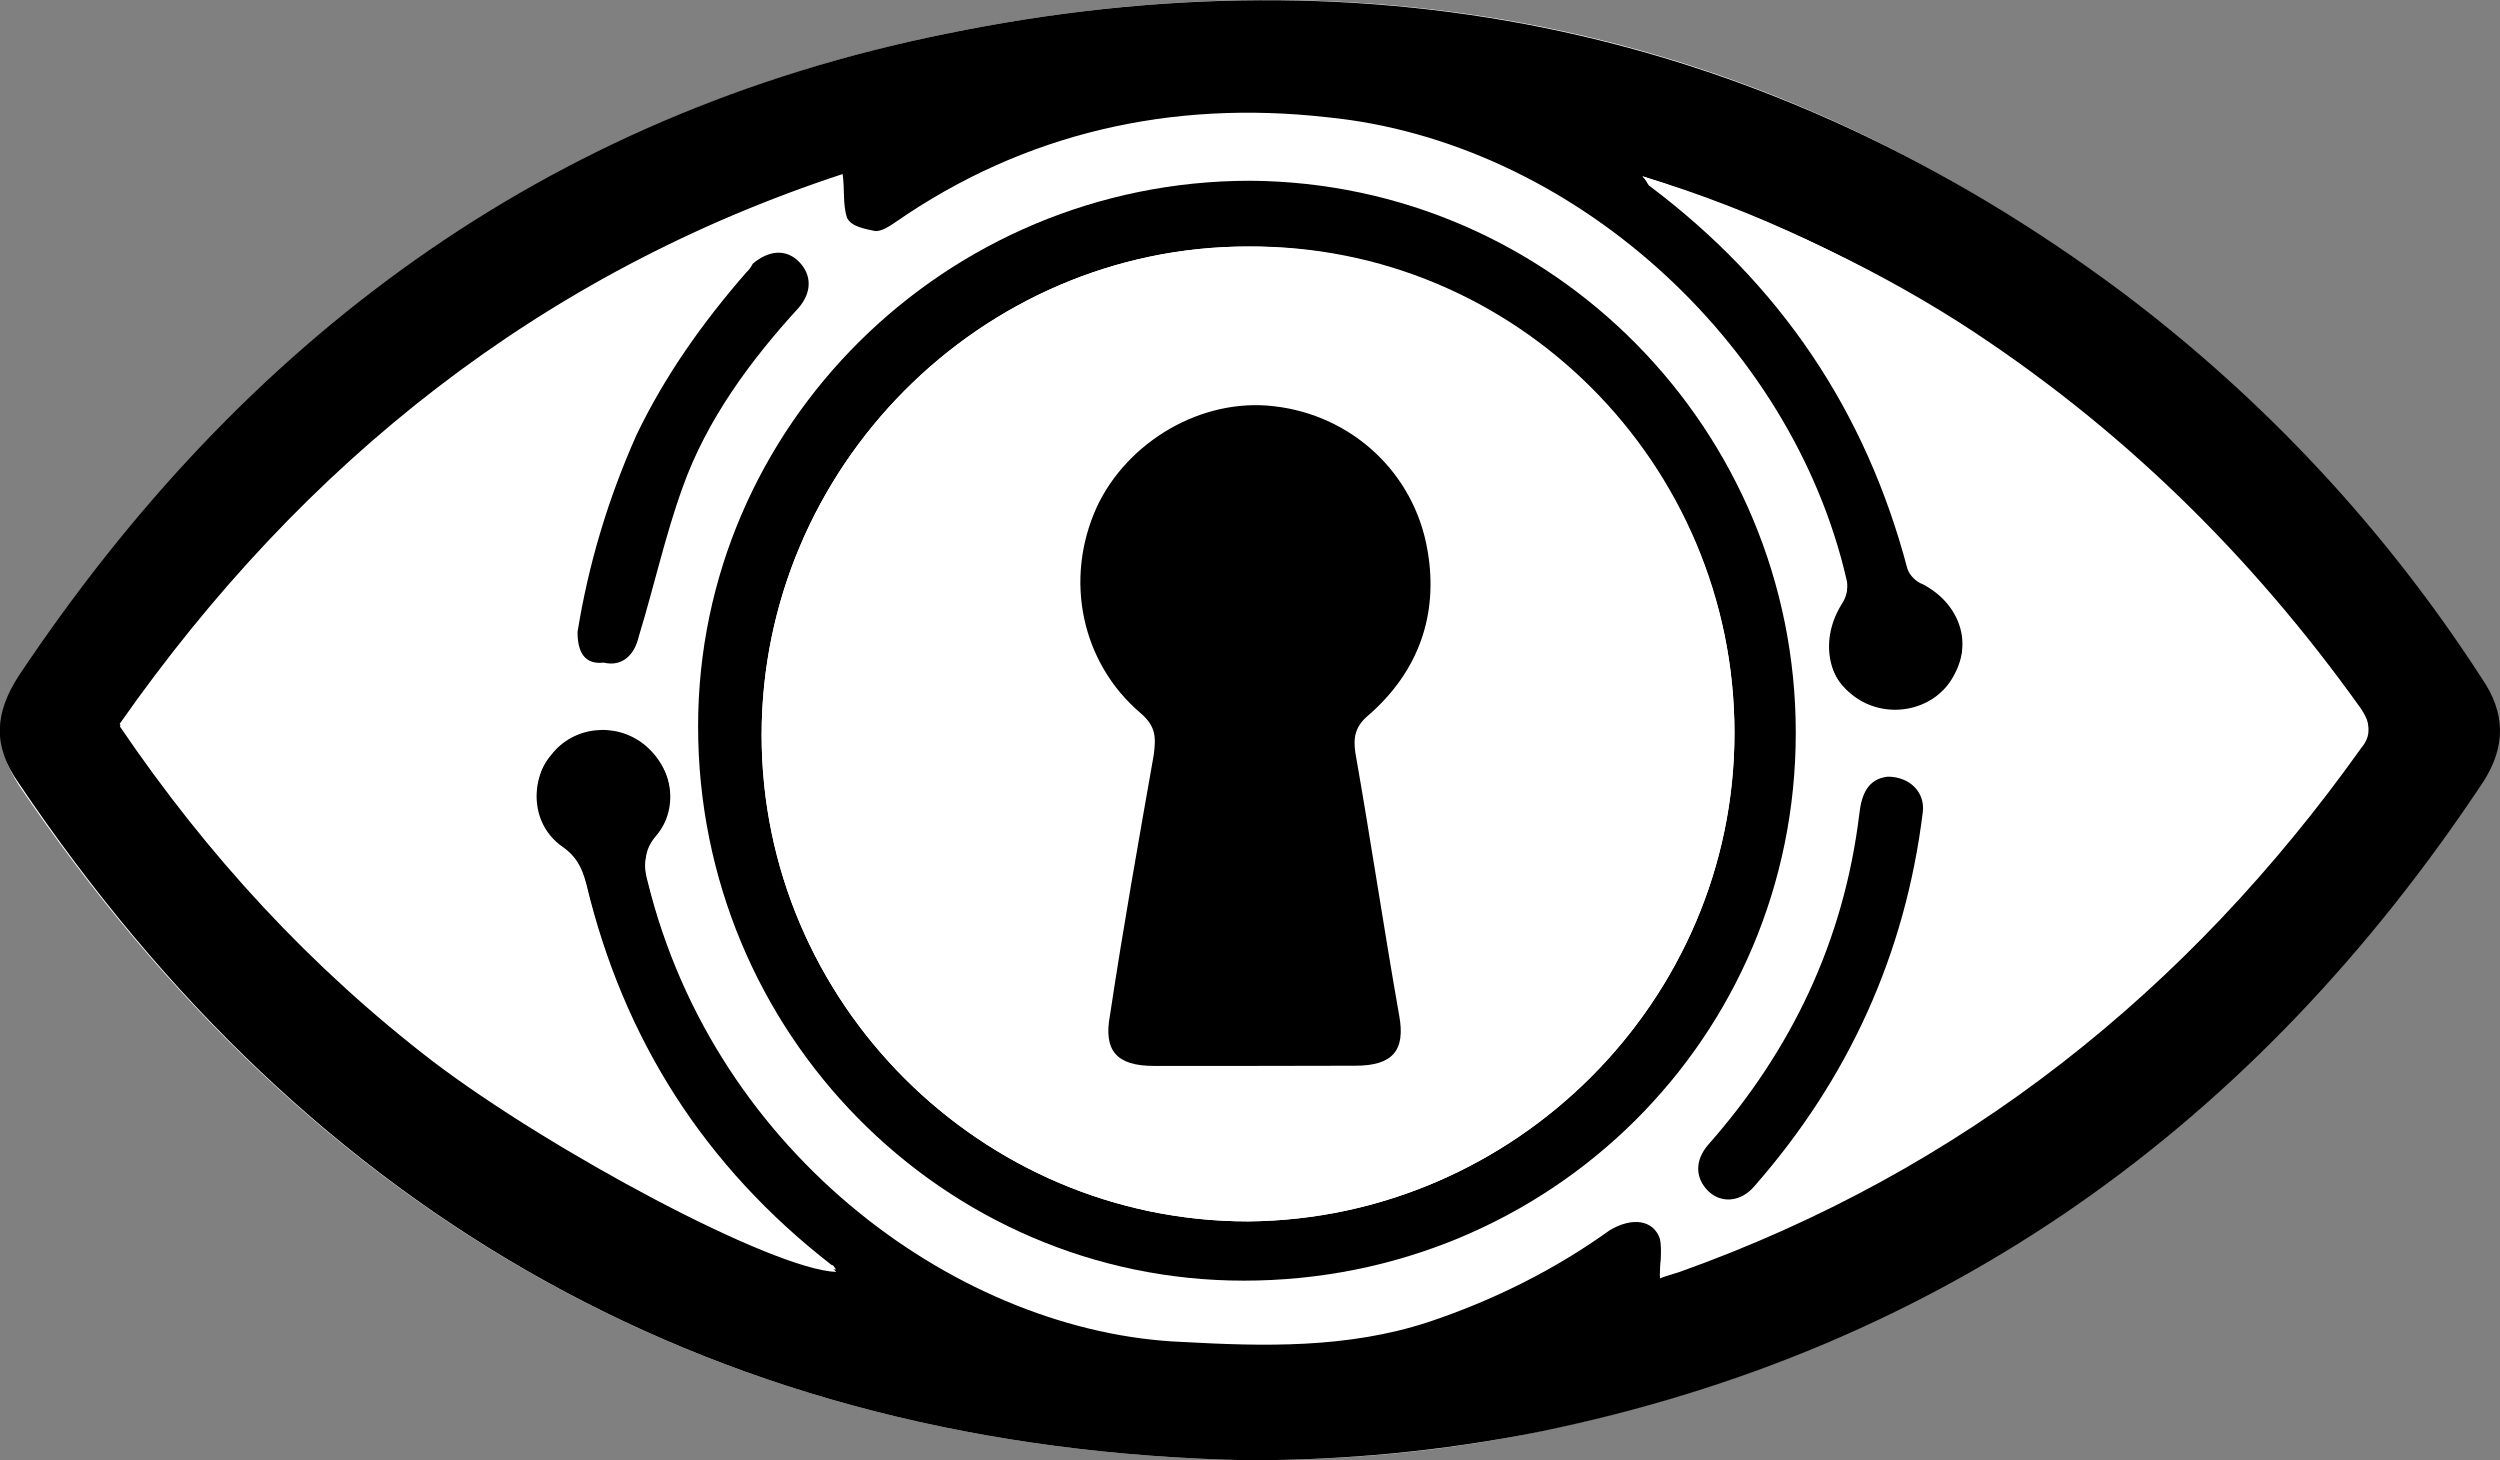
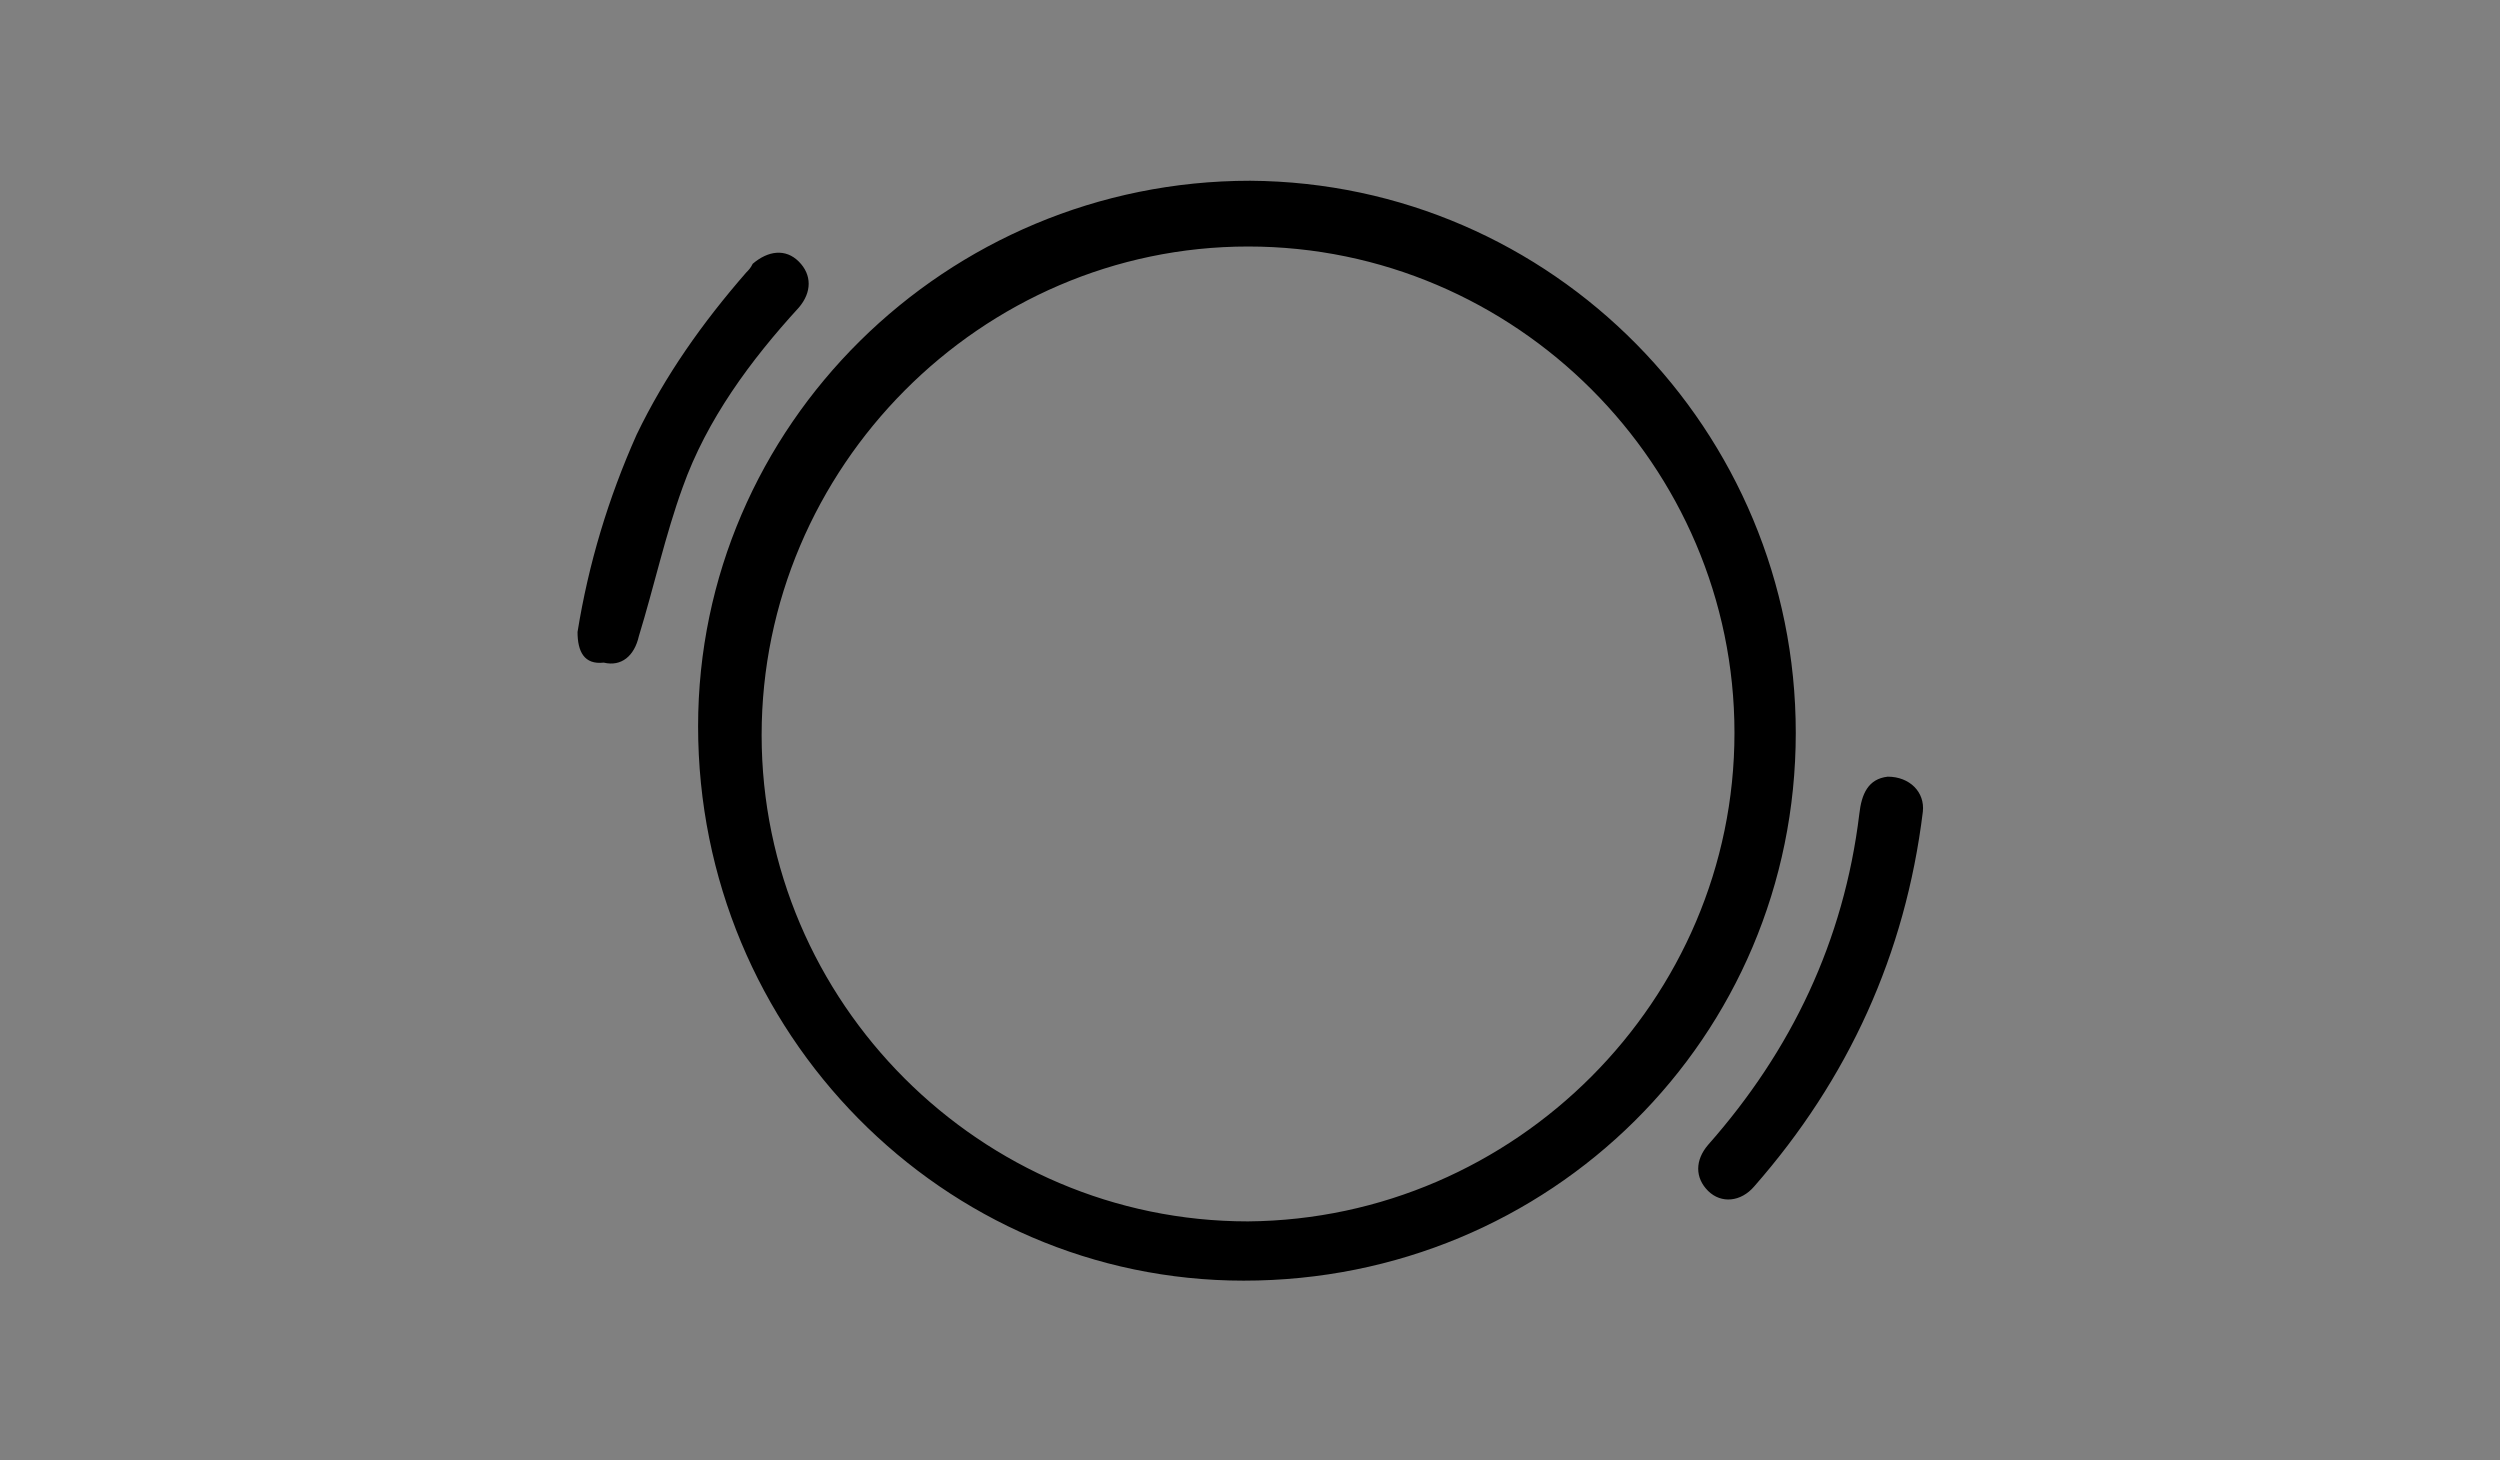
<svg xmlns="http://www.w3.org/2000/svg" version="1.1" id="Laag_1" x="0px" y="0px" viewBox="0 0 1345.8 786.1" style="enable-background:new 0 0 1345.8 786.1;" xml:space="preserve">
  <rect x="0" y="0" width="1345.8" height="786.1" fill="#808080" stroke="none" />
  <style type="text/css">
	.st0{fill:#FFFFFF;}
</style>
-   <path class="st0" d="M671.8,786.1c53.1,0,105-4.7,155.7-15.3c219.4-44.8,385.7-166.3,508.3-350.3c13-18.9,11.8-36.6-1.2-55.4  c-51.9-81.4-116.8-151-193.4-207.6C952.6,14.7,739.1-28.9,509.1,18.2C294.4,61.9,130.5,183.4,10.2,365c-13,20.1-13,37.7,0,57.8  C168.2,656.3,387.6,780.2,671.8,786.1L671.8,786.1z" />
-   <path d="M671.8,786.1c-284.2-5.9-503.6-129.7-661.7-364.5c-14.2-20.1-13-37.7,0-57.8C130.5,183.4,293.2,61.9,509.1,18.2  c230-47.2,443.5-2.4,633.4,139.2c76.7,57.8,141.5,127.4,193.4,207.6c13,18.9,13,36.6,1.2,55.4c-122.7,185.2-290.1,305.5-508.3,350.3  C775.6,781.3,723.7,786.1,671.8,786.1L671.8,786.1z M884.2,94.9c2.4,2.4,2.4,3.5,3.5,3.5c70.8,53.1,117.9,121.5,139.2,206.4  c1.2,3.5,4.7,7.1,8.3,8.3c20.1,10.6,27.1,31.8,16.5,50.7c-9.4,17.7-33,23.6-50.7,13c-18.9-11.8-22.4-33-9.4-53.1  c2.4-3.5,3.5-8.3,2.4-11.8C964.4,183.4,845.2,76,714.3,63.1c-83.7-9.4-162.8,8.3-232.4,56.6c-3.5,2.4-7.1,4.7-10.6,4.7  c-5.9-1.2-13-2.4-15.3-7.1c-2.4-7.1-1.2-15.3-2.4-23.6c-161.6,53.1-290.1,154.5-389.2,296c47.2,69.6,103.8,129.7,168.7,180.5  c63.7,49.5,182.8,112,217,113.2c-1.2-1.2-1.2-2.4-2.4-2.4c-68.4-53.1-112-121.5-132.1-205.2c-2.4-9.4-5.9-15.3-13-20.1  c-16.5-11.8-17.7-34.2-5.9-50.7c11.8-15.3,34.2-17.7,49.5-5.9c15.3,11.8,20.1,35.4,7.1,50.7c-7.1,8.3-5.9,14.2-4.7,23.6  c36.6,148.6,169.8,243,287.8,247.7c44.8,1.2,89.6,3.5,132.1-10.6c35.4-11.8,68.4-27.1,97.9-49.5c10.6-8.3,23.6-5.9,27.1,4.7  c2.4,5.9,0,14.2,0,21.2c2.4-1.2,5.9-1.2,10.6-3.5c152.1-54.3,272.5-151,366.8-281.9c5.9-8.3,4.7-13,0-20.1  c-59-82.6-129.7-152.1-215.8-207.6C1003.3,140.9,946.7,115,884.2,94.9L884.2,94.9z" />
-   <path class="st0" d="M884.2,94.9c62.5,18.9,117.9,46,171,80.2c84.9,55.4,156.9,123.8,215.8,207.6c4.7,7.1,5.9,13,0,20.1  c-93.2,130.9-214.7,227.6-366.8,281.9c-3.5,1.2-8.3,2.4-10.6,3.5c0-7.1,1.2-15.3,0-21.2c-3.5-10.6-15.3-11.8-27.1-4.7  c-29.5,21.2-62.5,37.7-97.9,49.5c-43.6,14.2-88.5,13-132.1,10.6c-117.9-4.7-251.2-99.1-287.8-247.7c-2.4-8.3-2.4-15.3,4.7-23.6  c13-14.2,9.4-37.7-7.1-50.7c-15.3-11.8-37.7-9.4-49.5,5.9c-13,15.3-10.6,38.9,5.9,50.7c8.3,5.9,10.6,11.8,13,20.1  c20.1,83.7,63.7,152.1,132.1,205.2l2.4,2.4c-34.2-1.2-153.3-64.9-217-113.2c-66-50.7-121.5-110.9-168.7-180.5  c99.1-141.5,226.5-243,389.2-296c0,8.3-1.2,16.5,2.4,23.6c1.2,3.5,9.4,5.9,15.3,7.1c3.5,0,7.1-2.4,10.6-4.7  c70.8-48.4,148.6-66,232.4-56.6c129.7,14.2,250,120.3,279.5,248.9c1.2,3.5,0,8.3-2.4,11.8c-11.8,18.9-8.3,41.3,9.4,53.1  c17.7,10.6,41.3,4.7,50.7-13c10.6-18.9,3.5-40.1-16.5-50.7c-3.5-1.2-7.1-4.7-8.3-8.3c-22.4-84.9-68.4-153.3-139.2-206.4  C886.5,98.4,886.5,97.3,884.2,94.9L884.2,94.9z M966.7,394.5c0-162.8-132.1-296-293.7-296c-163.9,0-297.2,132.1-297.2,293.7  c0,163.9,130.9,297.2,293.7,298.4C834.6,689.3,966.7,558.4,966.7,394.5z M1016.2,418.1c-10.6,1.2-14.2,9.4-15.3,20.1  c-9.4,67.2-36.6,126.2-81.4,178.1c-7.1,8.3-7.1,18.9,0,24.8c7.1,7.1,17.7,5.9,24.8-2.4c50.7-57.8,81.4-125,90.8-201.7  C1036.3,426.3,1028,418.1,1016.2,418.1L1016.2,418.1z M310.9,340.2c0,9.4,3.5,16.5,14.2,17.7c10.6,1.2,16.5-3.5,18.9-14.2  c7.1-27.1,13-54.3,23.6-80.2c14.2-36.6,36.6-68.4,62.5-96.7c8.3-8.3,8.3-18.9,0-24.8c-7.1-5.9-16.5-5.9-24.8,1.2  c-1.2,1.2-2.4,2.4-3.5,4.7c-23.6,25.9-43.6,55.4-59,87.3C326.3,268.3,315.7,303.7,310.9,340.2L310.9,340.2z" />
  <path d="M966.7,394.5c0,163.9-132.1,294.9-297.2,294.9c-161.6,0-293.7-133.3-293.7-298.4c0-161.6,133.3-293.7,297.2-293.7  C835.8,98.4,966.7,231.7,966.7,394.5L966.7,394.5z M933.7,394.5c0-143.9-117.9-261.8-261.8-261.8S410,251.8,410,395.7  S528,657.5,671.8,657.5C815.7,656.3,933.7,538.4,933.7,394.5L933.7,394.5z M1016.2,418.1c11.8,0,20.1,8.3,18.9,18.9  c-9.4,76.7-40.1,143.9-90.8,201.7c-7.1,8.3-17.7,9.4-24.8,2.4c-7.1-7.1-7.1-16.5,0-24.8c44.8-50.7,73.1-109.7,81.4-178.1  C1002.1,427.5,1005.6,419.3,1016.2,418.1L1016.2,418.1z M310.9,340.2c5.9-36.6,16.5-71.9,31.8-106.2c15.3-31.8,35.4-60.2,59-87.3  c1.2-1.2,2.4-2.4,3.5-4.7c8.3-7.1,17.7-8.3,24.8-1.2c7.1,7.1,7.1,16.5,0,24.8c-25.9,28.3-49.5,60.2-62.5,96.7  c-9.4,25.9-15.3,53.1-23.6,80.2c-2.4,10.6-9.4,16.5-18.9,14.2C314.5,357.9,310.9,350.8,310.9,340.2L310.9,340.2z" />
-   <path class="st0" d="M933.7,394.5c0,143.9-117.9,261.8-261.8,263C528,657.5,410,539.6,410,395.7s117.9-263,261.8-263  C815.7,131.5,933.7,249.4,933.7,394.5z M674.2,573.8h54.3c20.1,0,25.9-8.3,23.6-27.1c-7.1-47.2-15.3-94.4-23.6-141.5  c-1.2-8.3,0-14.2,7.1-20.1c27.1-22.4,37.7-53.1,31.8-88.5c-7.1-41.3-41.3-73.1-82.6-77.8c-38.9-4.7-79,17.7-95.5,54.3  c-17.7,38.9-8.3,83.7,23.6,110.9c8.3,7.1,9.4,13,7.1,22.4c-8.3,47.2-15.3,93.2-23.6,140.4c-3.5,18.9,3.5,27.1,23.6,27.1L674.2,573.8  z" />
-   <path d="M674.2,573.8h-53.1c-20.1,0-27.1-8.3-23.6-27.1c7.1-47.2,15.3-93.2,23.6-140.4c1.2-9.4,1.2-15.3-7.1-22.4  c-31.8-27.1-41.3-71.9-23.6-110.9c16.5-35.4,56.6-59,95.5-54.3c41.3,4.7,75.5,35.4,82.6,77.8c5.9,34.2-4.7,64.9-31.8,88.5  c-7.1,5.9-8.3,11.8-7.1,20.1c8.3,47.2,15.3,94.4,23.6,141.5c3.5,18.9-3.5,27.1-23.6,27.1L674.2,573.8z" />
</svg>